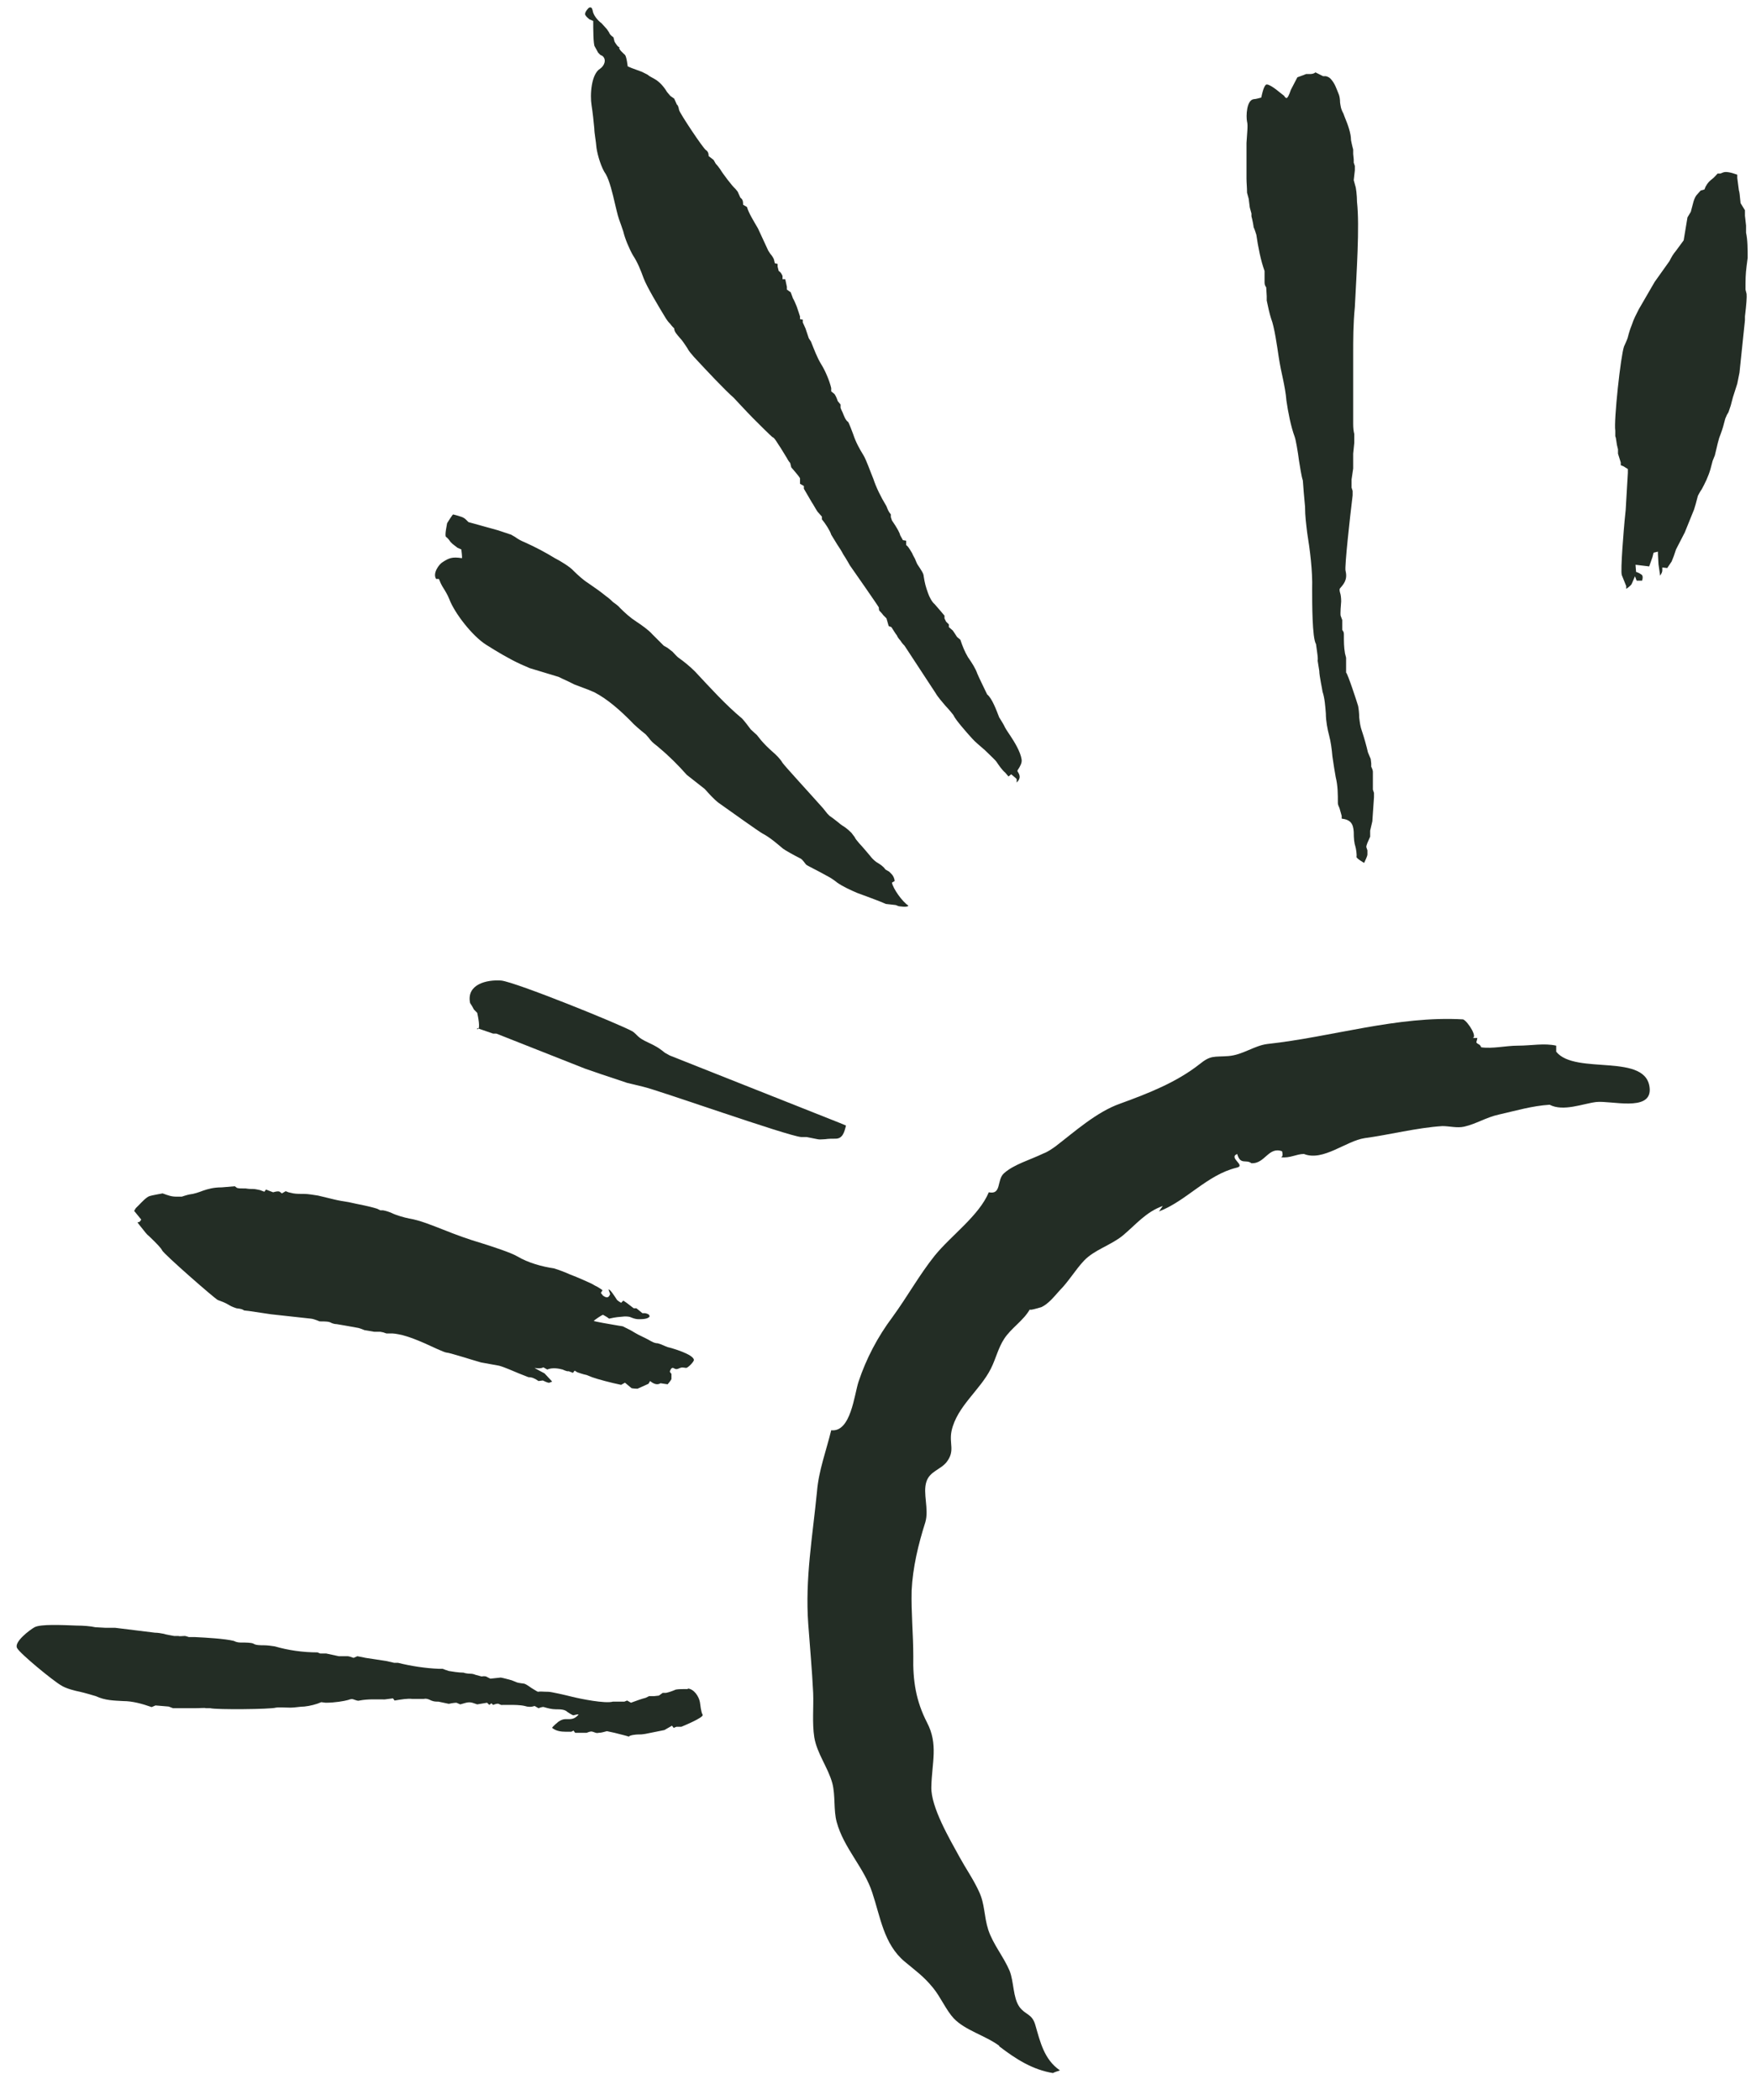
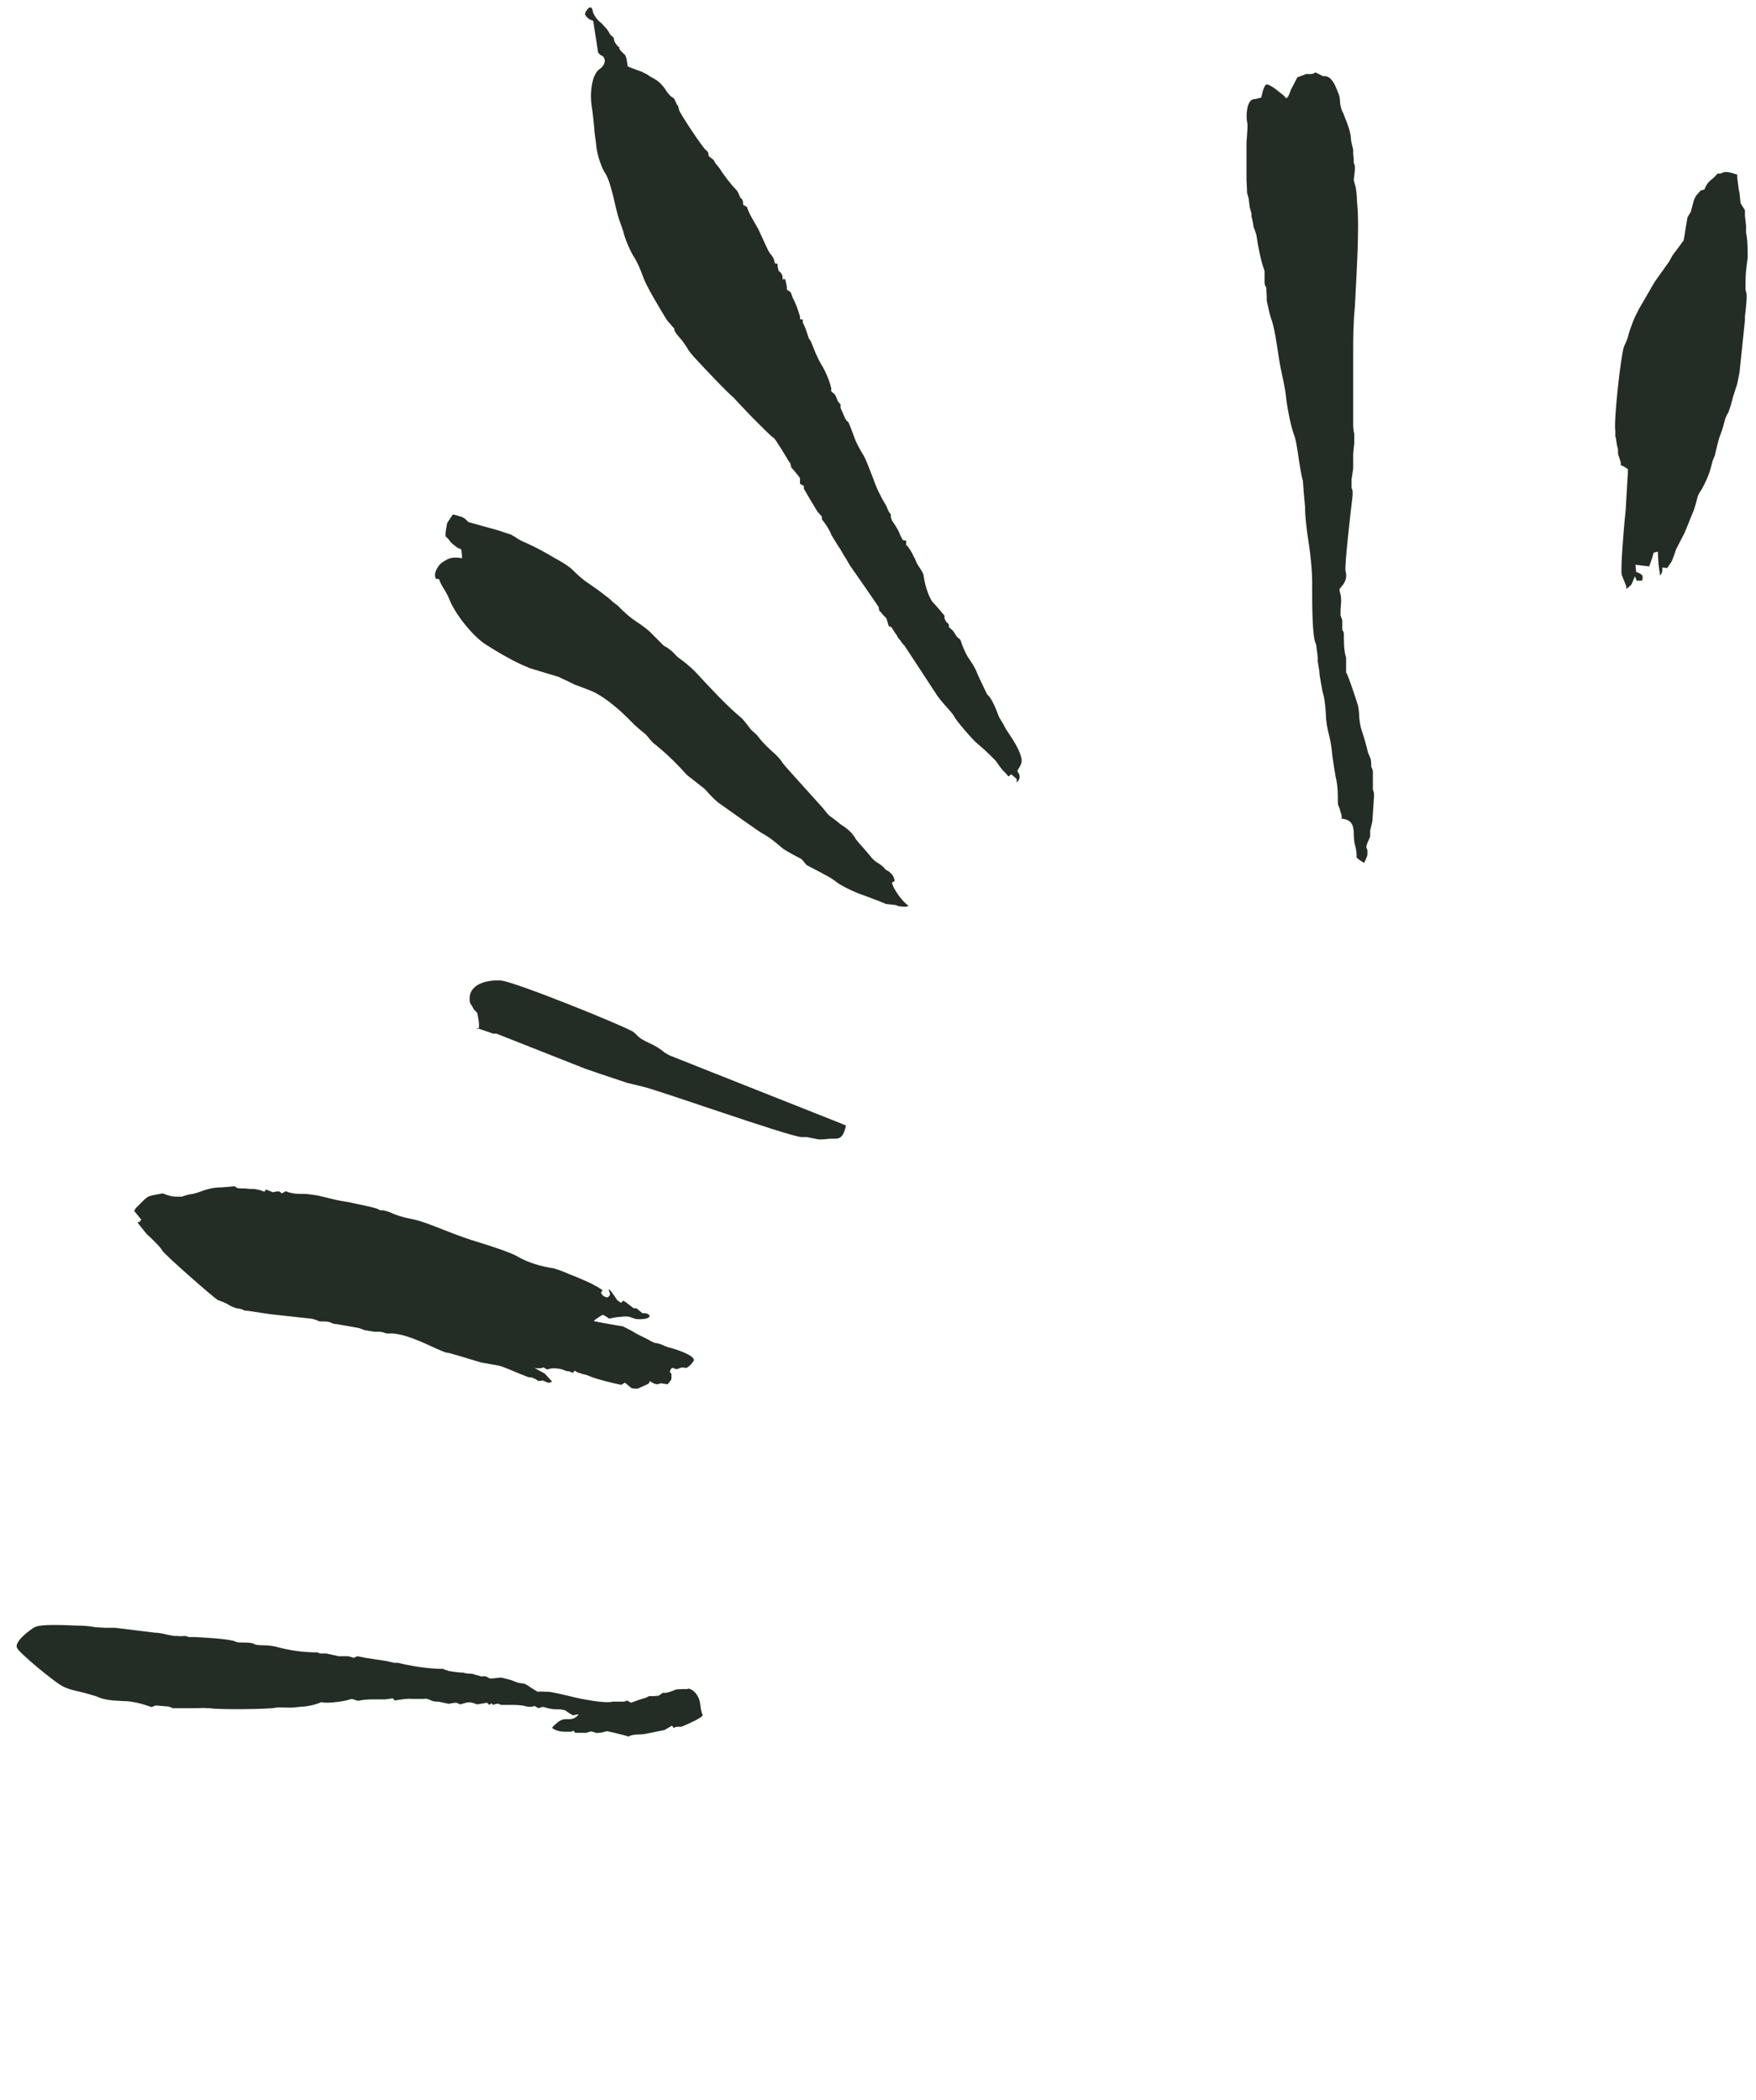
<svg xmlns="http://www.w3.org/2000/svg" width="51" height="61" viewBox="0 0 51 61" fill="none">
-   <path d="M29.02 59.436C29.497 59.802 29.989 60.12 30.593 60.215C30.545 60.215 30.736 60.151 30.784 60.136C30.323 59.818 30.212 59.309 30.069 58.817C29.973 58.483 29.782 58.531 29.608 58.292C29.417 58.022 29.449 57.561 29.322 57.243C29.147 56.83 28.845 56.481 28.702 56.052C28.575 55.654 28.607 55.305 28.432 54.939C28.273 54.59 28.05 54.272 27.876 53.954C27.59 53.43 27.033 52.492 27.049 51.904C27.065 51.189 27.256 50.665 26.922 50.029C26.604 49.409 26.509 48.821 26.525 48.106C26.525 47.471 26.461 46.835 26.477 46.199C26.509 45.532 26.668 44.864 26.875 44.213C26.986 43.831 26.795 43.371 26.906 43.037C27.002 42.735 27.32 42.687 27.494 42.465C27.748 42.131 27.558 41.941 27.637 41.559C27.796 40.844 28.464 40.383 28.781 39.748C28.924 39.462 28.988 39.16 29.163 38.889C29.369 38.572 29.719 38.365 29.91 38.031C29.894 38.079 30.227 37.968 30.243 37.968C30.45 37.873 30.625 37.65 30.768 37.491C31.038 37.221 31.229 36.887 31.483 36.617C31.785 36.299 32.261 36.172 32.611 35.886C32.992 35.568 33.279 35.203 33.771 35.028C33.724 35.092 33.692 35.139 33.66 35.187C34.454 34.885 35.058 34.122 35.916 33.916C36.202 33.852 35.662 33.63 35.932 33.518C36.028 33.852 36.187 33.661 36.346 33.788C36.743 33.804 36.838 33.296 37.235 33.439C37.251 33.502 37.267 33.598 37.204 33.614C37.474 33.645 37.648 33.518 37.871 33.518C38.427 33.741 39.095 33.137 39.635 33.058C40.35 32.962 41.145 32.756 41.891 32.708C42.098 32.708 42.32 32.772 42.527 32.724C42.877 32.644 43.163 32.454 43.528 32.374C44.021 32.263 44.497 32.12 45.006 32.088C45.403 32.295 45.975 32.056 46.357 32.009C46.786 31.961 47.93 32.295 47.914 31.643C47.866 30.547 45.753 31.246 45.197 30.547C45.197 30.499 45.197 30.436 45.197 30.372C44.847 30.293 44.481 30.372 44.084 30.372C43.735 30.372 43.353 30.467 43.02 30.42C42.972 30.308 42.94 30.356 42.877 30.277C42.877 30.277 42.908 30.165 42.908 30.149C42.861 30.149 42.797 30.149 42.734 30.149C42.956 30.181 42.638 29.673 42.495 29.609C40.588 29.498 38.697 30.118 36.806 30.324C36.425 30.372 36.091 30.642 35.678 30.674C35.249 30.706 35.169 30.642 34.836 30.912C34.168 31.437 33.358 31.755 32.532 32.056C31.848 32.295 31.197 32.883 30.657 33.296C30.545 33.375 30.434 33.455 30.307 33.502C29.91 33.693 29.449 33.82 29.163 34.075C28.94 34.265 29.099 34.71 28.718 34.631C28.432 35.314 27.621 35.886 27.145 36.474C26.7 37.03 26.35 37.666 25.921 38.254C25.492 38.826 25.158 39.462 24.936 40.129C24.809 40.51 24.713 41.607 24.141 41.543C23.998 42.131 23.776 42.719 23.728 43.323C23.601 44.626 23.379 45.85 23.474 47.169C23.522 47.836 23.585 48.503 23.617 49.171C23.633 49.584 23.585 50.045 23.649 50.458C23.728 50.935 24.046 51.332 24.173 51.793C24.268 52.158 24.205 52.572 24.3 52.921C24.507 53.684 25.095 54.24 25.333 54.971C25.572 55.686 25.667 56.465 26.271 56.973C26.573 57.227 26.827 57.402 27.097 57.736C27.32 58.006 27.478 58.388 27.701 58.626C28.035 58.975 28.607 59.118 29.02 59.42V59.436Z" fill="#232D25" />
-   <path d="M29.369 22.49C29.475 22.575 29.528 22.623 29.528 22.633V22.729C29.624 22.633 29.64 22.554 29.576 22.442C29.544 22.395 29.544 22.395 29.56 22.363C29.624 22.268 29.687 22.157 29.671 22.061C29.64 21.839 29.465 21.553 29.338 21.362C29.338 21.362 29.316 21.33 29.274 21.267C29.274 21.267 29.179 21.124 29.163 21.076C29.131 21.012 29.02 20.837 29.02 20.837C28.94 20.631 28.813 20.281 28.67 20.17C28.67 20.17 28.4 19.614 28.384 19.566C28.337 19.423 28.225 19.248 28.114 19.09C28.019 18.931 27.955 18.772 27.892 18.581L27.796 18.502C27.796 18.502 27.685 18.327 27.669 18.311L27.558 18.215V18.136L27.478 18.057L27.431 17.961V17.882C27.431 17.882 27.177 17.58 27.145 17.548C27.065 17.485 26.986 17.326 26.954 17.23C26.89 17.055 26.859 16.944 26.827 16.738C26.827 16.658 26.747 16.547 26.652 16.404C26.62 16.356 26.604 16.293 26.573 16.229C26.573 16.229 26.509 16.118 26.493 16.07C26.398 15.911 26.366 15.864 26.318 15.832V15.705L26.223 15.689L26.144 15.546C26.128 15.466 26.048 15.339 26 15.26C25.969 15.212 25.905 15.117 25.905 15.117L25.873 15.021V14.942C25.794 14.847 25.778 14.783 25.746 14.704C25.572 14.418 25.444 14.148 25.365 13.909C25.285 13.718 25.158 13.353 25.079 13.226C24.952 13.019 24.856 12.845 24.777 12.606C24.761 12.558 24.65 12.272 24.634 12.257C24.555 12.209 24.507 12.066 24.475 11.986C24.443 11.923 24.422 11.875 24.412 11.843V11.748L24.332 11.653C24.3 11.557 24.268 11.488 24.237 11.446L24.141 11.367V11.271C24.094 11.065 23.966 10.763 23.855 10.588C23.728 10.381 23.649 10.159 23.553 9.921L23.49 9.825L23.394 9.539L23.315 9.364V9.285L23.235 9.269V9.19L23.188 9.047C23.167 8.983 23.151 8.935 23.14 8.904C23.093 8.792 23.061 8.713 23.029 8.665C23.029 8.665 22.997 8.57 22.965 8.49L22.854 8.411V8.331L22.806 8.109H22.727V8.014C22.695 7.939 22.658 7.892 22.616 7.871L22.584 7.744V7.664L22.505 7.648L22.473 7.521C22.473 7.521 22.425 7.426 22.377 7.378L22.314 7.283L22.012 6.631C21.901 6.44 21.742 6.186 21.694 6.011L21.583 5.948C21.583 5.837 21.567 5.789 21.503 5.741C21.503 5.741 21.477 5.683 21.424 5.566L21.36 5.487C21.265 5.408 20.979 5.026 20.916 4.915C20.868 4.851 20.836 4.804 20.788 4.756C20.788 4.756 20.767 4.719 20.725 4.645L20.582 4.534C20.582 4.449 20.555 4.391 20.502 4.359C20.423 4.311 19.756 3.31 19.724 3.199C19.708 3.119 19.692 3.056 19.66 3.04C19.66 3.04 19.634 2.982 19.581 2.865L19.469 2.786L19.374 2.674C19.279 2.515 19.152 2.372 19.009 2.293L18.866 2.213L18.802 2.166L18.643 2.086L18.341 1.975L18.23 1.927C18.23 1.927 18.198 1.641 18.151 1.594C18.119 1.562 17.944 1.419 17.992 1.371C17.944 1.371 17.88 1.26 17.849 1.212L17.817 1.085C17.743 1.032 17.7 0.985 17.69 0.942L17.626 0.847C17.626 0.847 17.499 0.704 17.467 0.672C17.356 0.593 17.229 0.434 17.213 0.307C17.197 0.227 17.165 0.195 17.102 0.227C17.102 0.227 16.927 0.386 17.022 0.466C17.022 0.481 17.118 0.561 17.118 0.561L17.229 0.609C17.229 0.799 17.229 1.308 17.276 1.355L17.372 1.53L17.435 1.594L17.499 1.626C17.626 1.737 17.547 1.912 17.435 1.991C17.165 2.15 17.134 2.77 17.181 3.056C17.213 3.262 17.245 3.548 17.261 3.739C17.261 3.866 17.308 4.089 17.324 4.295C17.356 4.518 17.467 4.883 17.594 5.058C17.706 5.249 17.801 5.662 17.849 5.868C17.896 6.059 17.928 6.218 17.976 6.361C18.023 6.488 18.071 6.631 18.103 6.726C18.151 6.933 18.278 7.235 18.389 7.426C18.516 7.616 18.611 7.855 18.691 8.077C18.786 8.331 19.12 8.888 19.342 9.253C19.374 9.301 19.406 9.348 19.469 9.412C19.501 9.46 19.581 9.539 19.581 9.539C19.581 9.635 19.66 9.714 19.74 9.809C19.819 9.889 19.898 10.016 19.962 10.111C20.01 10.207 20.073 10.27 20.153 10.366C20.55 10.794 21.043 11.319 21.313 11.557C21.313 11.557 21.726 12.002 21.869 12.145C21.948 12.225 22.425 12.701 22.441 12.701C22.489 12.701 22.6 12.908 22.679 13.019L22.854 13.305C22.854 13.305 22.902 13.401 22.95 13.448L22.981 13.575C22.981 13.575 23.22 13.846 23.235 13.893V14.052L23.347 14.116V14.195L23.569 14.576C23.633 14.672 23.68 14.767 23.744 14.863L23.871 15.006V15.085C23.966 15.196 24.11 15.419 24.141 15.53C24.141 15.53 24.268 15.737 24.316 15.816C24.38 15.911 24.443 16.007 24.491 16.102C24.586 16.245 24.682 16.42 24.682 16.42C24.729 16.483 25.524 17.628 25.524 17.643C25.524 17.707 25.534 17.744 25.556 17.755C25.556 17.755 25.619 17.818 25.651 17.866L25.746 17.961L25.81 18.184L25.889 18.215C25.953 18.311 26.016 18.422 26.048 18.454C26.064 18.502 26.112 18.565 26.144 18.597C26.175 18.645 26.207 18.692 26.271 18.756L27.177 20.138C27.24 20.25 27.383 20.409 27.462 20.504C27.526 20.567 27.701 20.774 27.701 20.79C27.748 20.901 28.066 21.267 28.225 21.441C28.321 21.553 28.448 21.648 28.607 21.791C28.654 21.839 28.909 22.077 28.94 22.125C29.004 22.22 29.099 22.363 29.195 22.442C29.195 22.442 29.226 22.48 29.29 22.554L29.369 22.49ZM19.978 49.06C19.819 49.06 19.708 49.06 19.628 49.075C19.517 49.123 19.422 49.155 19.342 49.171H19.247L19.136 49.25C19.136 49.25 19.088 49.256 18.993 49.266H18.85L18.754 49.314C18.627 49.346 18.5 49.393 18.325 49.457L18.214 49.393L18.135 49.425C18.05 49.425 17.976 49.425 17.912 49.425H17.801C17.578 49.489 16.863 49.346 16.609 49.282C16.418 49.234 16.005 49.139 15.926 49.139C15.767 49.139 15.687 49.123 15.624 49.139C15.608 49.139 15.465 49.044 15.433 49.028C15.317 48.943 15.242 48.901 15.211 48.901C15.211 48.901 15.068 48.885 15.02 48.869L14.861 48.805C14.861 48.805 14.575 48.726 14.543 48.726L14.241 48.758L14.114 48.694C14.114 48.694 14.066 48.678 13.987 48.694L13.812 48.647C13.759 48.625 13.712 48.615 13.669 48.615C13.669 48.615 13.542 48.615 13.463 48.583C13.32 48.583 13.129 48.551 13.034 48.535L12.938 48.503L12.859 48.472H12.748C12.35 48.456 11.937 48.392 11.556 48.297H11.445L11.238 48.249L10.936 48.202L10.618 48.154L10.38 48.106L10.269 48.154C10.184 48.122 10.126 48.106 10.094 48.106H9.84L9.474 48.027C9.426 48.027 9.299 48.027 9.299 48.027L9.22 47.995C8.791 47.995 8.362 47.931 7.98 47.82C7.885 47.804 7.758 47.788 7.663 47.788C7.567 47.788 7.424 47.788 7.361 47.741C7.297 47.709 7.122 47.709 7.043 47.709C6.947 47.709 6.884 47.709 6.789 47.661C6.534 47.598 5.994 47.566 5.66 47.55C5.613 47.55 5.486 47.55 5.486 47.55C5.422 47.529 5.385 47.518 5.374 47.518C5.295 47.518 5.215 47.534 5.184 47.518C5.184 47.518 5.141 47.518 5.056 47.518C5.056 47.518 4.786 47.471 4.755 47.455C4.659 47.439 4.596 47.423 4.5 47.423L3.34 47.28H3.054L2.768 47.264C2.625 47.232 2.419 47.216 2.228 47.216C1.799 47.2 1.179 47.169 1.004 47.264C0.861 47.343 0.4 47.693 0.496 47.868C0.575 48.027 1.545 48.821 1.767 48.948C1.91 49.044 2.164 49.107 2.323 49.139C2.466 49.171 2.673 49.234 2.784 49.266C3.054 49.393 3.308 49.393 3.579 49.409C3.849 49.409 4.135 49.489 4.405 49.584L4.516 49.536L4.898 49.568L5.025 49.616C5.025 49.616 5.215 49.616 5.295 49.616C5.358 49.616 5.406 49.616 5.47 49.616H5.644C5.835 49.616 5.946 49.6 5.978 49.616C5.978 49.616 6.02 49.616 6.105 49.616C6.296 49.663 7.853 49.648 8.012 49.6C8.092 49.584 8.298 49.6 8.441 49.6C8.552 49.6 8.727 49.568 8.838 49.568C8.997 49.552 9.188 49.505 9.331 49.441C9.331 49.441 9.373 49.446 9.458 49.457C9.728 49.457 9.998 49.409 10.11 49.377C10.189 49.346 10.237 49.346 10.269 49.361C10.364 49.393 10.396 49.409 10.443 49.393C10.682 49.346 10.936 49.361 11.174 49.361L11.413 49.33L11.46 49.393C11.651 49.361 11.842 49.33 11.969 49.346C12.048 49.346 12.303 49.346 12.303 49.346C12.382 49.33 12.43 49.346 12.525 49.393C12.605 49.425 12.652 49.425 12.732 49.425L13.034 49.489C13.034 49.489 13.177 49.457 13.256 49.457L13.367 49.505C13.637 49.425 13.637 49.425 13.86 49.505L14.146 49.457L14.21 49.52L14.273 49.473L14.321 49.52C14.321 49.52 14.432 49.473 14.48 49.489C14.543 49.52 14.58 49.531 14.591 49.52H14.893C14.893 49.52 15.115 49.52 15.242 49.552C15.338 49.584 15.433 49.584 15.528 49.552L15.64 49.616C15.725 49.584 15.777 49.573 15.799 49.584C15.91 49.616 16.021 49.648 16.148 49.648C16.275 49.648 16.402 49.648 16.482 49.727C16.577 49.791 16.636 49.822 16.657 49.822C16.657 49.822 16.816 49.775 16.8 49.806C16.673 49.95 16.577 49.934 16.418 49.934C16.355 49.934 16.286 49.96 16.212 50.013C16.212 50.013 16.021 50.172 16.037 50.188C16.148 50.283 16.307 50.299 16.418 50.299C16.466 50.299 16.593 50.299 16.593 50.299L16.657 50.267L16.704 50.331C16.704 50.331 16.8 50.331 16.879 50.331H17.038C17.118 50.299 17.165 50.283 17.213 50.299C17.308 50.331 17.324 50.347 17.388 50.331C17.467 50.331 17.562 50.299 17.626 50.283C17.626 50.283 17.7 50.299 17.849 50.331C18.039 50.379 18.23 50.426 18.262 50.442C18.294 50.394 18.484 50.379 18.532 50.379C18.611 50.379 18.643 50.379 18.738 50.363L19.295 50.251L19.517 50.124L19.565 50.188L19.644 50.156H19.787C19.787 50.156 20.455 49.886 20.407 49.806C20.359 49.727 20.343 49.536 20.328 49.441C20.296 49.266 20.153 49.06 19.978 49.044V49.06ZM25.985 25.589C25.974 25.504 25.942 25.435 25.889 25.382L25.826 25.319L25.715 25.255C25.651 25.16 25.572 25.112 25.444 25.033C25.381 24.985 25.317 24.922 25.27 24.858C25.27 24.858 25.031 24.572 24.952 24.492C24.878 24.408 24.835 24.349 24.825 24.318L24.729 24.191C24.729 24.191 24.618 24.079 24.523 24.016C24.443 23.968 24.38 23.92 24.348 23.889L24.205 23.777L24.094 23.698L24.03 23.634L23.903 23.475C23.522 23.046 22.806 22.268 22.727 22.157C22.663 22.045 22.536 21.918 22.441 21.839C22.314 21.727 22.203 21.616 22.107 21.505L21.98 21.346C21.98 21.346 21.853 21.235 21.805 21.187C21.758 21.124 21.615 20.933 21.551 20.869C21.074 20.472 20.629 19.979 20.184 19.503C20.041 19.36 19.867 19.217 19.708 19.105C19.66 19.074 19.596 18.994 19.533 18.931L19.39 18.819L19.279 18.756C19.183 18.66 19.04 18.517 18.945 18.422C18.834 18.295 18.627 18.152 18.484 18.057C18.309 17.945 18.151 17.802 18.008 17.659C17.96 17.596 17.864 17.532 17.801 17.485C17.801 17.485 17.69 17.373 17.594 17.31C17.419 17.167 17.276 17.071 17.07 16.928C16.943 16.849 16.768 16.69 16.657 16.579C16.561 16.468 16.275 16.293 16.116 16.213C15.83 16.038 15.56 15.896 15.242 15.752C15.136 15.71 15.041 15.657 14.956 15.594L14.845 15.53L14.464 15.403L13.606 15.165L13.542 15.101C13.463 15.021 13.399 15.006 13.161 14.942C13.145 14.942 13.002 15.165 12.986 15.196C12.986 15.212 12.906 15.562 12.954 15.594C13.002 15.625 13.05 15.689 13.081 15.737L13.145 15.8L13.288 15.911L13.399 15.959C13.399 15.959 13.431 16.213 13.415 16.213C13.129 16.166 13.034 16.213 12.859 16.325C12.748 16.388 12.557 16.658 12.668 16.817H12.748C12.79 16.923 12.822 16.992 12.843 17.024C12.922 17.151 13.002 17.278 13.05 17.405C13.208 17.818 13.717 18.47 14.114 18.724C14.416 18.915 14.782 19.137 15.131 19.296L15.386 19.407L16.228 19.662C16.228 19.662 16.418 19.757 16.53 19.805L16.689 19.884L17.07 20.027L17.261 20.107C17.658 20.313 18.023 20.647 18.309 20.933C18.405 21.044 18.611 21.219 18.754 21.33C18.754 21.33 18.786 21.367 18.85 21.441C18.85 21.441 18.881 21.489 18.945 21.553C19.009 21.616 19.088 21.664 19.152 21.727C19.422 21.95 19.708 22.236 19.946 22.506L20.471 22.919C20.582 23.046 20.741 23.221 20.868 23.317C21.313 23.634 22.028 24.143 22.139 24.206C22.377 24.334 22.552 24.492 22.743 24.651C22.806 24.699 23.061 24.842 23.251 24.937C23.283 24.953 23.315 24.985 23.41 25.112C23.442 25.144 23.808 25.319 23.998 25.43C24.094 25.478 24.221 25.557 24.316 25.637C24.475 25.748 24.713 25.859 24.904 25.939L25.206 26.05L25.54 26.177L25.73 26.256C25.73 26.256 25.889 26.272 26.016 26.288L26.096 26.32C26.096 26.32 26.366 26.367 26.382 26.304C26.207 26.193 25.937 25.811 25.905 25.637L25.985 25.589ZM36.202 4.216C36.202 4.3 36.202 4.401 36.202 4.518V4.645C36.202 4.804 36.202 5.169 36.202 5.185C36.202 5.312 36.218 5.439 36.218 5.598C36.218 5.598 36.234 5.657 36.266 5.773C36.266 5.773 36.282 5.9 36.298 6.027C36.298 6.027 36.314 6.086 36.346 6.202V6.282C36.377 6.393 36.409 6.568 36.409 6.599C36.441 6.663 36.473 6.774 36.489 6.822C36.536 7.156 36.616 7.569 36.727 7.871V8.204C36.727 8.268 36.743 8.3 36.775 8.347C36.775 8.347 36.78 8.432 36.79 8.602V8.729C36.822 8.888 36.87 9.11 36.917 9.253C37.013 9.491 37.092 10.064 37.14 10.381C37.172 10.588 37.219 10.826 37.267 11.033C37.299 11.192 37.347 11.43 37.362 11.637C37.41 11.97 37.49 12.384 37.601 12.685C37.633 12.765 37.696 13.13 37.728 13.385C37.76 13.559 37.791 13.814 37.839 13.957C37.839 14.005 37.887 14.561 37.903 14.72C37.903 14.99 37.934 15.212 37.966 15.482C38.046 15.975 38.125 16.595 38.109 17.103C38.109 17.516 38.109 18.533 38.221 18.708C38.221 18.708 38.231 18.782 38.252 18.931C38.273 19.079 38.279 19.164 38.268 19.185C38.284 19.28 38.3 19.376 38.316 19.487C38.316 19.63 38.411 20.059 38.411 20.091C38.475 20.281 38.491 20.52 38.507 20.726C38.507 20.933 38.554 21.187 38.602 21.362C38.65 21.537 38.681 21.775 38.697 21.966C38.729 22.188 38.761 22.395 38.793 22.57C38.856 22.824 38.856 23.062 38.856 23.332C38.856 23.38 38.888 23.428 38.904 23.475L38.967 23.698V23.777C39.222 23.809 39.301 23.92 39.317 24.159C39.317 24.365 39.333 24.492 39.365 24.588C39.381 24.635 39.412 24.826 39.397 24.89C39.397 24.937 39.619 25.064 39.619 25.064C39.651 25.001 39.714 24.858 39.714 24.826V24.699L39.682 24.604C39.682 24.54 39.73 24.445 39.794 24.302V24.127L39.857 23.857L39.905 23.158V23.03L39.873 22.935V22.411C39.873 22.411 39.873 22.363 39.825 22.268V22.172L39.81 22.045L39.73 21.855C39.682 21.648 39.619 21.425 39.555 21.235C39.508 21.108 39.492 20.98 39.476 20.837C39.476 20.726 39.46 20.583 39.444 20.504C39.412 20.393 39.142 19.566 39.095 19.535V19.105L39.063 18.978C39.031 18.788 39.031 18.66 39.031 18.422C39.031 18.359 39.015 18.343 38.983 18.295C38.983 18.295 38.983 18.2 38.983 18.009L38.936 17.882C38.936 17.882 38.92 17.834 38.952 17.469C38.952 17.363 38.941 17.278 38.92 17.214C38.92 17.214 38.888 17.119 38.92 17.087C39.031 16.96 39.142 16.833 39.079 16.579C39.047 16.468 39.206 15.037 39.285 14.386V14.259L39.254 14.163V13.925L39.301 13.607C39.301 13.512 39.301 13.411 39.301 13.305V13.178L39.333 12.86V12.606C39.312 12.532 39.301 12.431 39.301 12.304V11.605C39.301 11.16 39.301 10.683 39.301 10.27C39.301 9.873 39.301 9.412 39.349 8.919C39.397 7.95 39.492 6.568 39.412 5.868C39.412 5.678 39.381 5.439 39.365 5.408L39.317 5.233L39.349 4.947V4.82L39.317 4.724V4.629L39.301 4.47V4.343C39.269 4.232 39.238 4.073 39.238 4.073C39.238 3.866 39.142 3.612 39.063 3.421L39.015 3.294C38.936 3.151 38.936 3.072 38.92 2.976C38.92 2.881 38.904 2.801 38.888 2.754C38.809 2.563 38.777 2.436 38.65 2.293C38.602 2.245 38.57 2.229 38.507 2.213H38.427L38.205 2.102C38.173 2.134 38.109 2.15 38.062 2.15H37.934L37.855 2.182L37.68 2.245L37.49 2.611C37.437 2.77 37.394 2.849 37.362 2.849C37.362 2.849 37.315 2.833 37.299 2.786L37.156 2.674C37.156 2.674 36.822 2.388 36.759 2.468C36.695 2.531 36.647 2.754 36.632 2.833C36.632 2.833 36.473 2.881 36.409 2.881C36.202 2.913 36.187 3.374 36.218 3.532C36.25 3.644 36.218 3.866 36.202 4.152V4.216ZM46.929 12.717L46.961 12.924L46.992 13.051V13.178L47.072 13.432V13.512L47.151 13.544L47.278 13.623V13.734L47.215 14.815L47.183 15.133C47.167 15.307 47.056 16.579 47.103 16.706L47.231 17.024V17.103C47.231 17.103 47.358 17.024 47.39 16.96L47.485 16.738L47.533 16.865H47.691C47.691 16.865 47.739 16.738 47.676 16.69L47.596 16.642L47.517 16.611L47.501 16.404L47.898 16.452L47.993 16.181L48.025 16.054L48.152 16.023V16.102L48.168 16.388C48.184 16.499 48.216 16.722 48.216 16.722C48.264 16.642 48.279 16.611 48.279 16.563V16.483L48.422 16.499L48.55 16.309L48.613 16.15L48.677 15.959L48.931 15.466L49.201 14.799L49.249 14.64L49.312 14.402C49.312 14.402 49.376 14.275 49.424 14.211C49.519 14.036 49.614 13.846 49.678 13.623L49.741 13.385L49.805 13.226C49.879 12.908 49.922 12.739 49.932 12.717C49.932 12.717 50.012 12.511 50.043 12.399L50.107 12.161L50.155 12.05L50.202 11.97L50.266 11.78L50.329 11.541L50.456 11.144L50.52 10.826L50.679 9.301V9.19C50.721 8.84 50.737 8.623 50.727 8.538L50.695 8.411C50.695 8.109 50.695 7.982 50.727 7.728L50.758 7.489C50.758 7.251 50.758 6.965 50.711 6.758V6.552L50.679 6.266V6.107L50.552 5.9C50.531 5.667 50.515 5.545 50.504 5.535L50.456 5.169V5.074C50.255 5 50.117 4.979 50.043 5.01L49.964 5.042H49.884C49.884 5.042 49.773 5.169 49.725 5.201C49.662 5.249 49.63 5.28 49.583 5.344L49.535 5.423L49.503 5.503L49.392 5.535C49.328 5.609 49.286 5.657 49.265 5.678C49.222 5.741 49.191 5.821 49.169 5.916L49.106 6.154L49.01 6.313L48.899 6.981C48.899 6.981 48.724 7.219 48.677 7.283C48.597 7.378 48.55 7.457 48.486 7.585L48.057 8.188L47.596 8.983C47.517 9.142 47.453 9.253 47.39 9.444C47.347 9.55 47.31 9.666 47.278 9.793C47.278 9.793 47.278 9.825 47.167 10.064C47.072 10.318 46.865 12.225 46.913 12.511V12.67L46.929 12.717ZM3.992 35.505L4.039 35.568C4.246 35.823 4.246 35.839 4.325 35.902C4.559 36.124 4.686 36.262 4.707 36.315C4.739 36.41 6.248 37.73 6.328 37.761C6.455 37.809 6.518 37.825 6.677 37.92C6.725 37.952 6.82 37.984 6.868 38C7.011 38.016 7.043 38.031 7.09 38.063C7.09 38.063 7.138 38.069 7.233 38.079L7.869 38.174L9.029 38.301C9.029 38.301 9.077 38.301 9.204 38.349L9.283 38.381C9.458 38.381 9.554 38.381 9.633 38.429C9.686 38.45 9.734 38.46 9.776 38.46C9.776 38.46 10.253 38.54 10.412 38.572L10.507 38.603L10.586 38.635L10.873 38.683H11.047L11.127 38.699L11.222 38.731H11.397C11.476 38.731 11.683 38.778 11.683 38.778C11.921 38.842 12.112 38.921 12.334 39.017C12.477 39.08 12.906 39.287 12.97 39.287C13.05 39.287 13.685 39.493 13.971 39.573L14.496 39.668C14.67 39.716 14.909 39.827 15.068 39.891C15.195 39.938 15.338 40.002 15.354 40.002C15.449 40.002 15.528 40.034 15.64 40.113C15.64 40.113 15.682 40.108 15.767 40.097C15.873 40.15 15.936 40.171 15.957 40.161L16.037 40.129L15.815 39.891C15.815 39.891 15.513 39.732 15.528 39.732C15.634 39.753 15.719 39.748 15.783 39.716L15.894 39.779C16.037 39.716 16.228 39.748 16.339 39.779C16.434 39.822 16.492 39.838 16.514 39.827L16.641 39.875L16.689 39.811L16.768 39.859C16.768 39.859 16.943 39.922 17.038 39.938C17.038 39.938 17.091 39.959 17.197 40.002C17.372 40.065 17.737 40.161 18.039 40.224L18.151 40.161L18.341 40.32C18.341 40.32 18.405 40.336 18.516 40.336L18.834 40.193L18.881 40.113C18.977 40.193 19.088 40.24 19.183 40.177C19.183 40.177 19.252 40.187 19.39 40.208C19.39 40.208 19.501 40.081 19.501 40.05C19.501 40.05 19.501 40.002 19.501 39.907L19.453 39.843C19.453 39.843 19.485 39.716 19.549 39.732C19.644 39.779 19.644 39.779 19.755 39.732C19.803 39.716 19.803 39.716 19.93 39.732C19.978 39.732 20.169 39.541 20.153 39.493C20.121 39.334 19.533 39.16 19.39 39.128L19.311 39.096L19.199 39.048L19.104 39.017C19.009 39.017 18.929 38.969 18.818 38.905L18.595 38.794C18.595 38.794 18.548 38.778 18.309 38.635L18.087 38.524C18.087 38.524 17.88 38.492 17.801 38.476C17.801 38.476 17.229 38.381 17.245 38.365C17.276 38.333 17.483 38.19 17.515 38.19L17.626 38.254L17.69 38.301C17.896 38.254 17.96 38.254 18.135 38.238C18.214 38.238 18.278 38.238 18.341 38.27C18.415 38.301 18.484 38.317 18.548 38.317C18.643 38.317 18.818 38.317 18.866 38.238C18.866 38.174 18.802 38.158 18.738 38.143H18.659L18.484 38H18.405L18.198 37.841L18.103 37.777L18.039 37.841C18.039 37.841 17.928 37.777 17.912 37.745C17.912 37.745 17.706 37.412 17.674 37.459L17.721 37.586C17.674 37.714 17.61 37.698 17.515 37.634C17.515 37.634 17.494 37.608 17.451 37.555L17.499 37.475C17.499 37.475 17.372 37.38 17.292 37.348L17.181 37.285C17.181 37.285 16.768 37.094 16.546 37.014C16.45 36.967 16.196 36.871 16.085 36.84C15.751 36.792 15.338 36.681 15.02 36.49C14.829 36.379 14.289 36.204 13.987 36.109C13.606 35.997 13.256 35.87 12.859 35.711C12.573 35.6 12.191 35.441 11.889 35.394C11.731 35.362 11.508 35.298 11.381 35.235C11.27 35.187 11.206 35.171 11.127 35.155H11.047L10.952 35.108C10.698 35.028 10.396 34.98 10.126 34.917C10.014 34.901 9.824 34.869 9.697 34.837L9.236 34.726C9.124 34.71 8.95 34.678 8.838 34.678C8.743 34.678 8.6 34.678 8.521 34.663L8.378 34.631L8.298 34.599L8.187 34.663L8.123 34.615C8.123 34.615 8.092 34.583 7.933 34.631L7.806 34.583L7.726 34.551L7.678 34.615L7.551 34.567C7.456 34.551 7.424 34.535 7.345 34.535C7.281 34.535 7.233 34.535 7.138 34.52C6.979 34.52 6.947 34.52 6.884 34.504L6.82 34.456L6.439 34.488C6.201 34.488 6.042 34.535 5.899 34.583C5.772 34.631 5.644 34.678 5.501 34.694C5.422 34.71 5.327 34.742 5.279 34.758C5.279 34.758 5.231 34.758 5.136 34.758C4.977 34.758 4.898 34.726 4.723 34.663C4.723 34.663 4.373 34.726 4.341 34.742C4.246 34.774 4.103 34.933 4.055 34.98L3.944 35.092L3.896 35.171L4.103 35.425L4.055 35.489L3.992 35.505ZM13.86 29.895C13.971 29.911 13.876 29.498 13.86 29.419L13.765 29.323C13.733 29.26 13.696 29.196 13.653 29.133C13.542 28.592 14.13 28.449 14.559 28.481C14.988 28.529 18.008 29.752 18.373 29.959C18.421 29.991 18.484 30.054 18.532 30.102C18.585 30.155 18.68 30.213 18.818 30.277C19.088 30.404 19.152 30.451 19.311 30.579L19.453 30.658L24.38 32.613L24.57 32.692C24.523 32.883 24.475 33.074 24.268 33.074C24.173 33.074 24.062 33.074 23.966 33.089C23.887 33.089 23.808 33.105 23.744 33.089L23.426 33.026H23.267C22.87 32.994 19.104 31.659 18.675 31.564L18.214 31.453L17.451 31.198L16.99 31.039L14.416 30.022H14.321L13.86 29.863V29.895Z" fill="#232D25" />
+   <path d="M29.369 22.49C29.475 22.575 29.528 22.623 29.528 22.633V22.729C29.624 22.633 29.64 22.554 29.576 22.442C29.544 22.395 29.544 22.395 29.56 22.363C29.624 22.268 29.687 22.157 29.671 22.061C29.64 21.839 29.465 21.553 29.338 21.362C29.338 21.362 29.316 21.33 29.274 21.267C29.274 21.267 29.179 21.124 29.163 21.076C29.131 21.012 29.02 20.837 29.02 20.837C28.94 20.631 28.813 20.281 28.67 20.17C28.67 20.17 28.4 19.614 28.384 19.566C28.337 19.423 28.225 19.248 28.114 19.09C28.019 18.931 27.955 18.772 27.892 18.581L27.796 18.502C27.796 18.502 27.685 18.327 27.669 18.311L27.558 18.215V18.136L27.478 18.057L27.431 17.961V17.882C27.431 17.882 27.177 17.58 27.145 17.548C27.065 17.485 26.986 17.326 26.954 17.23C26.89 17.055 26.859 16.944 26.827 16.738C26.827 16.658 26.747 16.547 26.652 16.404C26.62 16.356 26.604 16.293 26.573 16.229C26.573 16.229 26.509 16.118 26.493 16.07C26.398 15.911 26.366 15.864 26.318 15.832V15.705L26.223 15.689L26.144 15.546C26.128 15.466 26.048 15.339 26 15.26C25.969 15.212 25.905 15.117 25.905 15.117L25.873 15.021V14.942C25.794 14.847 25.778 14.783 25.746 14.704C25.572 14.418 25.444 14.148 25.365 13.909C25.285 13.718 25.158 13.353 25.079 13.226C24.952 13.019 24.856 12.845 24.777 12.606C24.761 12.558 24.65 12.272 24.634 12.257C24.555 12.209 24.507 12.066 24.475 11.986C24.443 11.923 24.422 11.875 24.412 11.843V11.748L24.332 11.653C24.3 11.557 24.268 11.488 24.237 11.446L24.141 11.367V11.271C24.094 11.065 23.966 10.763 23.855 10.588C23.728 10.381 23.649 10.159 23.553 9.921L23.49 9.825L23.394 9.539L23.315 9.364V9.285L23.235 9.269V9.19L23.188 9.047C23.167 8.983 23.151 8.935 23.14 8.904C23.093 8.792 23.061 8.713 23.029 8.665C23.029 8.665 22.997 8.57 22.965 8.49L22.854 8.411V8.331L22.806 8.109H22.727V8.014C22.695 7.939 22.658 7.892 22.616 7.871L22.584 7.744V7.664L22.505 7.648L22.473 7.521C22.473 7.521 22.425 7.426 22.377 7.378L22.314 7.283L22.012 6.631C21.901 6.44 21.742 6.186 21.694 6.011L21.583 5.948C21.583 5.837 21.567 5.789 21.503 5.741C21.503 5.741 21.477 5.683 21.424 5.566L21.36 5.487C21.265 5.408 20.979 5.026 20.916 4.915C20.868 4.851 20.836 4.804 20.788 4.756C20.788 4.756 20.767 4.719 20.725 4.645L20.582 4.534C20.582 4.449 20.555 4.391 20.502 4.359C20.423 4.311 19.756 3.31 19.724 3.199C19.708 3.119 19.692 3.056 19.66 3.04C19.66 3.04 19.634 2.982 19.581 2.865L19.469 2.786L19.374 2.674C19.279 2.515 19.152 2.372 19.009 2.293L18.866 2.213L18.802 2.166L18.643 2.086L18.341 1.975L18.23 1.927C18.23 1.927 18.198 1.641 18.151 1.594C18.119 1.562 17.944 1.419 17.992 1.371C17.944 1.371 17.88 1.26 17.849 1.212L17.817 1.085C17.743 1.032 17.7 0.985 17.69 0.942L17.626 0.847C17.626 0.847 17.499 0.704 17.467 0.672C17.356 0.593 17.229 0.434 17.213 0.307C17.197 0.227 17.165 0.195 17.102 0.227C17.102 0.227 16.927 0.386 17.022 0.466C17.022 0.481 17.118 0.561 17.118 0.561L17.229 0.609L17.372 1.53L17.435 1.594L17.499 1.626C17.626 1.737 17.547 1.912 17.435 1.991C17.165 2.15 17.134 2.77 17.181 3.056C17.213 3.262 17.245 3.548 17.261 3.739C17.261 3.866 17.308 4.089 17.324 4.295C17.356 4.518 17.467 4.883 17.594 5.058C17.706 5.249 17.801 5.662 17.849 5.868C17.896 6.059 17.928 6.218 17.976 6.361C18.023 6.488 18.071 6.631 18.103 6.726C18.151 6.933 18.278 7.235 18.389 7.426C18.516 7.616 18.611 7.855 18.691 8.077C18.786 8.331 19.12 8.888 19.342 9.253C19.374 9.301 19.406 9.348 19.469 9.412C19.501 9.46 19.581 9.539 19.581 9.539C19.581 9.635 19.66 9.714 19.74 9.809C19.819 9.889 19.898 10.016 19.962 10.111C20.01 10.207 20.073 10.27 20.153 10.366C20.55 10.794 21.043 11.319 21.313 11.557C21.313 11.557 21.726 12.002 21.869 12.145C21.948 12.225 22.425 12.701 22.441 12.701C22.489 12.701 22.6 12.908 22.679 13.019L22.854 13.305C22.854 13.305 22.902 13.401 22.95 13.448L22.981 13.575C22.981 13.575 23.22 13.846 23.235 13.893V14.052L23.347 14.116V14.195L23.569 14.576C23.633 14.672 23.68 14.767 23.744 14.863L23.871 15.006V15.085C23.966 15.196 24.11 15.419 24.141 15.53C24.141 15.53 24.268 15.737 24.316 15.816C24.38 15.911 24.443 16.007 24.491 16.102C24.586 16.245 24.682 16.42 24.682 16.42C24.729 16.483 25.524 17.628 25.524 17.643C25.524 17.707 25.534 17.744 25.556 17.755C25.556 17.755 25.619 17.818 25.651 17.866L25.746 17.961L25.81 18.184L25.889 18.215C25.953 18.311 26.016 18.422 26.048 18.454C26.064 18.502 26.112 18.565 26.144 18.597C26.175 18.645 26.207 18.692 26.271 18.756L27.177 20.138C27.24 20.25 27.383 20.409 27.462 20.504C27.526 20.567 27.701 20.774 27.701 20.79C27.748 20.901 28.066 21.267 28.225 21.441C28.321 21.553 28.448 21.648 28.607 21.791C28.654 21.839 28.909 22.077 28.94 22.125C29.004 22.22 29.099 22.363 29.195 22.442C29.195 22.442 29.226 22.48 29.29 22.554L29.369 22.49ZM19.978 49.06C19.819 49.06 19.708 49.06 19.628 49.075C19.517 49.123 19.422 49.155 19.342 49.171H19.247L19.136 49.25C19.136 49.25 19.088 49.256 18.993 49.266H18.85L18.754 49.314C18.627 49.346 18.5 49.393 18.325 49.457L18.214 49.393L18.135 49.425C18.05 49.425 17.976 49.425 17.912 49.425H17.801C17.578 49.489 16.863 49.346 16.609 49.282C16.418 49.234 16.005 49.139 15.926 49.139C15.767 49.139 15.687 49.123 15.624 49.139C15.608 49.139 15.465 49.044 15.433 49.028C15.317 48.943 15.242 48.901 15.211 48.901C15.211 48.901 15.068 48.885 15.02 48.869L14.861 48.805C14.861 48.805 14.575 48.726 14.543 48.726L14.241 48.758L14.114 48.694C14.114 48.694 14.066 48.678 13.987 48.694L13.812 48.647C13.759 48.625 13.712 48.615 13.669 48.615C13.669 48.615 13.542 48.615 13.463 48.583C13.32 48.583 13.129 48.551 13.034 48.535L12.938 48.503L12.859 48.472H12.748C12.35 48.456 11.937 48.392 11.556 48.297H11.445L11.238 48.249L10.936 48.202L10.618 48.154L10.38 48.106L10.269 48.154C10.184 48.122 10.126 48.106 10.094 48.106H9.84L9.474 48.027C9.426 48.027 9.299 48.027 9.299 48.027L9.22 47.995C8.791 47.995 8.362 47.931 7.98 47.82C7.885 47.804 7.758 47.788 7.663 47.788C7.567 47.788 7.424 47.788 7.361 47.741C7.297 47.709 7.122 47.709 7.043 47.709C6.947 47.709 6.884 47.709 6.789 47.661C6.534 47.598 5.994 47.566 5.66 47.55C5.613 47.55 5.486 47.55 5.486 47.55C5.422 47.529 5.385 47.518 5.374 47.518C5.295 47.518 5.215 47.534 5.184 47.518C5.184 47.518 5.141 47.518 5.056 47.518C5.056 47.518 4.786 47.471 4.755 47.455C4.659 47.439 4.596 47.423 4.5 47.423L3.34 47.28H3.054L2.768 47.264C2.625 47.232 2.419 47.216 2.228 47.216C1.799 47.2 1.179 47.169 1.004 47.264C0.861 47.343 0.4 47.693 0.496 47.868C0.575 48.027 1.545 48.821 1.767 48.948C1.91 49.044 2.164 49.107 2.323 49.139C2.466 49.171 2.673 49.234 2.784 49.266C3.054 49.393 3.308 49.393 3.579 49.409C3.849 49.409 4.135 49.489 4.405 49.584L4.516 49.536L4.898 49.568L5.025 49.616C5.025 49.616 5.215 49.616 5.295 49.616C5.358 49.616 5.406 49.616 5.47 49.616H5.644C5.835 49.616 5.946 49.6 5.978 49.616C5.978 49.616 6.02 49.616 6.105 49.616C6.296 49.663 7.853 49.648 8.012 49.6C8.092 49.584 8.298 49.6 8.441 49.6C8.552 49.6 8.727 49.568 8.838 49.568C8.997 49.552 9.188 49.505 9.331 49.441C9.331 49.441 9.373 49.446 9.458 49.457C9.728 49.457 9.998 49.409 10.11 49.377C10.189 49.346 10.237 49.346 10.269 49.361C10.364 49.393 10.396 49.409 10.443 49.393C10.682 49.346 10.936 49.361 11.174 49.361L11.413 49.33L11.46 49.393C11.651 49.361 11.842 49.33 11.969 49.346C12.048 49.346 12.303 49.346 12.303 49.346C12.382 49.33 12.43 49.346 12.525 49.393C12.605 49.425 12.652 49.425 12.732 49.425L13.034 49.489C13.034 49.489 13.177 49.457 13.256 49.457L13.367 49.505C13.637 49.425 13.637 49.425 13.86 49.505L14.146 49.457L14.21 49.52L14.273 49.473L14.321 49.52C14.321 49.52 14.432 49.473 14.48 49.489C14.543 49.52 14.58 49.531 14.591 49.52H14.893C14.893 49.52 15.115 49.52 15.242 49.552C15.338 49.584 15.433 49.584 15.528 49.552L15.64 49.616C15.725 49.584 15.777 49.573 15.799 49.584C15.91 49.616 16.021 49.648 16.148 49.648C16.275 49.648 16.402 49.648 16.482 49.727C16.577 49.791 16.636 49.822 16.657 49.822C16.657 49.822 16.816 49.775 16.8 49.806C16.673 49.95 16.577 49.934 16.418 49.934C16.355 49.934 16.286 49.96 16.212 50.013C16.212 50.013 16.021 50.172 16.037 50.188C16.148 50.283 16.307 50.299 16.418 50.299C16.466 50.299 16.593 50.299 16.593 50.299L16.657 50.267L16.704 50.331C16.704 50.331 16.8 50.331 16.879 50.331H17.038C17.118 50.299 17.165 50.283 17.213 50.299C17.308 50.331 17.324 50.347 17.388 50.331C17.467 50.331 17.562 50.299 17.626 50.283C17.626 50.283 17.7 50.299 17.849 50.331C18.039 50.379 18.23 50.426 18.262 50.442C18.294 50.394 18.484 50.379 18.532 50.379C18.611 50.379 18.643 50.379 18.738 50.363L19.295 50.251L19.517 50.124L19.565 50.188L19.644 50.156H19.787C19.787 50.156 20.455 49.886 20.407 49.806C20.359 49.727 20.343 49.536 20.328 49.441C20.296 49.266 20.153 49.06 19.978 49.044V49.06ZM25.985 25.589C25.974 25.504 25.942 25.435 25.889 25.382L25.826 25.319L25.715 25.255C25.651 25.16 25.572 25.112 25.444 25.033C25.381 24.985 25.317 24.922 25.27 24.858C25.27 24.858 25.031 24.572 24.952 24.492C24.878 24.408 24.835 24.349 24.825 24.318L24.729 24.191C24.729 24.191 24.618 24.079 24.523 24.016C24.443 23.968 24.38 23.92 24.348 23.889L24.205 23.777L24.094 23.698L24.03 23.634L23.903 23.475C23.522 23.046 22.806 22.268 22.727 22.157C22.663 22.045 22.536 21.918 22.441 21.839C22.314 21.727 22.203 21.616 22.107 21.505L21.98 21.346C21.98 21.346 21.853 21.235 21.805 21.187C21.758 21.124 21.615 20.933 21.551 20.869C21.074 20.472 20.629 19.979 20.184 19.503C20.041 19.36 19.867 19.217 19.708 19.105C19.66 19.074 19.596 18.994 19.533 18.931L19.39 18.819L19.279 18.756C19.183 18.66 19.04 18.517 18.945 18.422C18.834 18.295 18.627 18.152 18.484 18.057C18.309 17.945 18.151 17.802 18.008 17.659C17.96 17.596 17.864 17.532 17.801 17.485C17.801 17.485 17.69 17.373 17.594 17.31C17.419 17.167 17.276 17.071 17.07 16.928C16.943 16.849 16.768 16.69 16.657 16.579C16.561 16.468 16.275 16.293 16.116 16.213C15.83 16.038 15.56 15.896 15.242 15.752C15.136 15.71 15.041 15.657 14.956 15.594L14.845 15.53L14.464 15.403L13.606 15.165L13.542 15.101C13.463 15.021 13.399 15.006 13.161 14.942C13.145 14.942 13.002 15.165 12.986 15.196C12.986 15.212 12.906 15.562 12.954 15.594C13.002 15.625 13.05 15.689 13.081 15.737L13.145 15.8L13.288 15.911L13.399 15.959C13.399 15.959 13.431 16.213 13.415 16.213C13.129 16.166 13.034 16.213 12.859 16.325C12.748 16.388 12.557 16.658 12.668 16.817H12.748C12.79 16.923 12.822 16.992 12.843 17.024C12.922 17.151 13.002 17.278 13.05 17.405C13.208 17.818 13.717 18.47 14.114 18.724C14.416 18.915 14.782 19.137 15.131 19.296L15.386 19.407L16.228 19.662C16.228 19.662 16.418 19.757 16.53 19.805L16.689 19.884L17.07 20.027L17.261 20.107C17.658 20.313 18.023 20.647 18.309 20.933C18.405 21.044 18.611 21.219 18.754 21.33C18.754 21.33 18.786 21.367 18.85 21.441C18.85 21.441 18.881 21.489 18.945 21.553C19.009 21.616 19.088 21.664 19.152 21.727C19.422 21.95 19.708 22.236 19.946 22.506L20.471 22.919C20.582 23.046 20.741 23.221 20.868 23.317C21.313 23.634 22.028 24.143 22.139 24.206C22.377 24.334 22.552 24.492 22.743 24.651C22.806 24.699 23.061 24.842 23.251 24.937C23.283 24.953 23.315 24.985 23.41 25.112C23.442 25.144 23.808 25.319 23.998 25.43C24.094 25.478 24.221 25.557 24.316 25.637C24.475 25.748 24.713 25.859 24.904 25.939L25.206 26.05L25.54 26.177L25.73 26.256C25.73 26.256 25.889 26.272 26.016 26.288L26.096 26.32C26.096 26.32 26.366 26.367 26.382 26.304C26.207 26.193 25.937 25.811 25.905 25.637L25.985 25.589ZM36.202 4.216C36.202 4.3 36.202 4.401 36.202 4.518V4.645C36.202 4.804 36.202 5.169 36.202 5.185C36.202 5.312 36.218 5.439 36.218 5.598C36.218 5.598 36.234 5.657 36.266 5.773C36.266 5.773 36.282 5.9 36.298 6.027C36.298 6.027 36.314 6.086 36.346 6.202V6.282C36.377 6.393 36.409 6.568 36.409 6.599C36.441 6.663 36.473 6.774 36.489 6.822C36.536 7.156 36.616 7.569 36.727 7.871V8.204C36.727 8.268 36.743 8.3 36.775 8.347C36.775 8.347 36.78 8.432 36.79 8.602V8.729C36.822 8.888 36.87 9.11 36.917 9.253C37.013 9.491 37.092 10.064 37.14 10.381C37.172 10.588 37.219 10.826 37.267 11.033C37.299 11.192 37.347 11.43 37.362 11.637C37.41 11.97 37.49 12.384 37.601 12.685C37.633 12.765 37.696 13.13 37.728 13.385C37.76 13.559 37.791 13.814 37.839 13.957C37.839 14.005 37.887 14.561 37.903 14.72C37.903 14.99 37.934 15.212 37.966 15.482C38.046 15.975 38.125 16.595 38.109 17.103C38.109 17.516 38.109 18.533 38.221 18.708C38.221 18.708 38.231 18.782 38.252 18.931C38.273 19.079 38.279 19.164 38.268 19.185C38.284 19.28 38.3 19.376 38.316 19.487C38.316 19.63 38.411 20.059 38.411 20.091C38.475 20.281 38.491 20.52 38.507 20.726C38.507 20.933 38.554 21.187 38.602 21.362C38.65 21.537 38.681 21.775 38.697 21.966C38.729 22.188 38.761 22.395 38.793 22.57C38.856 22.824 38.856 23.062 38.856 23.332C38.856 23.38 38.888 23.428 38.904 23.475L38.967 23.698V23.777C39.222 23.809 39.301 23.92 39.317 24.159C39.317 24.365 39.333 24.492 39.365 24.588C39.381 24.635 39.412 24.826 39.397 24.89C39.397 24.937 39.619 25.064 39.619 25.064C39.651 25.001 39.714 24.858 39.714 24.826V24.699L39.682 24.604C39.682 24.54 39.73 24.445 39.794 24.302V24.127L39.857 23.857L39.905 23.158V23.03L39.873 22.935V22.411C39.873 22.411 39.873 22.363 39.825 22.268V22.172L39.81 22.045L39.73 21.855C39.682 21.648 39.619 21.425 39.555 21.235C39.508 21.108 39.492 20.98 39.476 20.837C39.476 20.726 39.46 20.583 39.444 20.504C39.412 20.393 39.142 19.566 39.095 19.535V19.105L39.063 18.978C39.031 18.788 39.031 18.66 39.031 18.422C39.031 18.359 39.015 18.343 38.983 18.295C38.983 18.295 38.983 18.2 38.983 18.009L38.936 17.882C38.936 17.882 38.92 17.834 38.952 17.469C38.952 17.363 38.941 17.278 38.92 17.214C38.92 17.214 38.888 17.119 38.92 17.087C39.031 16.96 39.142 16.833 39.079 16.579C39.047 16.468 39.206 15.037 39.285 14.386V14.259L39.254 14.163V13.925L39.301 13.607C39.301 13.512 39.301 13.411 39.301 13.305V13.178L39.333 12.86V12.606C39.312 12.532 39.301 12.431 39.301 12.304V11.605C39.301 11.16 39.301 10.683 39.301 10.27C39.301 9.873 39.301 9.412 39.349 8.919C39.397 7.95 39.492 6.568 39.412 5.868C39.412 5.678 39.381 5.439 39.365 5.408L39.317 5.233L39.349 4.947V4.82L39.317 4.724V4.629L39.301 4.47V4.343C39.269 4.232 39.238 4.073 39.238 4.073C39.238 3.866 39.142 3.612 39.063 3.421L39.015 3.294C38.936 3.151 38.936 3.072 38.92 2.976C38.92 2.881 38.904 2.801 38.888 2.754C38.809 2.563 38.777 2.436 38.65 2.293C38.602 2.245 38.57 2.229 38.507 2.213H38.427L38.205 2.102C38.173 2.134 38.109 2.15 38.062 2.15H37.934L37.855 2.182L37.68 2.245L37.49 2.611C37.437 2.77 37.394 2.849 37.362 2.849C37.362 2.849 37.315 2.833 37.299 2.786L37.156 2.674C37.156 2.674 36.822 2.388 36.759 2.468C36.695 2.531 36.647 2.754 36.632 2.833C36.632 2.833 36.473 2.881 36.409 2.881C36.202 2.913 36.187 3.374 36.218 3.532C36.25 3.644 36.218 3.866 36.202 4.152V4.216ZM46.929 12.717L46.961 12.924L46.992 13.051V13.178L47.072 13.432V13.512L47.151 13.544L47.278 13.623V13.734L47.215 14.815L47.183 15.133C47.167 15.307 47.056 16.579 47.103 16.706L47.231 17.024V17.103C47.231 17.103 47.358 17.024 47.39 16.96L47.485 16.738L47.533 16.865H47.691C47.691 16.865 47.739 16.738 47.676 16.69L47.596 16.642L47.517 16.611L47.501 16.404L47.898 16.452L47.993 16.181L48.025 16.054L48.152 16.023V16.102L48.168 16.388C48.184 16.499 48.216 16.722 48.216 16.722C48.264 16.642 48.279 16.611 48.279 16.563V16.483L48.422 16.499L48.55 16.309L48.613 16.15L48.677 15.959L48.931 15.466L49.201 14.799L49.249 14.64L49.312 14.402C49.312 14.402 49.376 14.275 49.424 14.211C49.519 14.036 49.614 13.846 49.678 13.623L49.741 13.385L49.805 13.226C49.879 12.908 49.922 12.739 49.932 12.717C49.932 12.717 50.012 12.511 50.043 12.399L50.107 12.161L50.155 12.05L50.202 11.97L50.266 11.78L50.329 11.541L50.456 11.144L50.52 10.826L50.679 9.301V9.19C50.721 8.84 50.737 8.623 50.727 8.538L50.695 8.411C50.695 8.109 50.695 7.982 50.727 7.728L50.758 7.489C50.758 7.251 50.758 6.965 50.711 6.758V6.552L50.679 6.266V6.107L50.552 5.9C50.531 5.667 50.515 5.545 50.504 5.535L50.456 5.169V5.074C50.255 5 50.117 4.979 50.043 5.01L49.964 5.042H49.884C49.884 5.042 49.773 5.169 49.725 5.201C49.662 5.249 49.63 5.28 49.583 5.344L49.535 5.423L49.503 5.503L49.392 5.535C49.328 5.609 49.286 5.657 49.265 5.678C49.222 5.741 49.191 5.821 49.169 5.916L49.106 6.154L49.01 6.313L48.899 6.981C48.899 6.981 48.724 7.219 48.677 7.283C48.597 7.378 48.55 7.457 48.486 7.585L48.057 8.188L47.596 8.983C47.517 9.142 47.453 9.253 47.39 9.444C47.347 9.55 47.31 9.666 47.278 9.793C47.278 9.793 47.278 9.825 47.167 10.064C47.072 10.318 46.865 12.225 46.913 12.511V12.67L46.929 12.717ZM3.992 35.505L4.039 35.568C4.246 35.823 4.246 35.839 4.325 35.902C4.559 36.124 4.686 36.262 4.707 36.315C4.739 36.41 6.248 37.73 6.328 37.761C6.455 37.809 6.518 37.825 6.677 37.92C6.725 37.952 6.82 37.984 6.868 38C7.011 38.016 7.043 38.031 7.09 38.063C7.09 38.063 7.138 38.069 7.233 38.079L7.869 38.174L9.029 38.301C9.029 38.301 9.077 38.301 9.204 38.349L9.283 38.381C9.458 38.381 9.554 38.381 9.633 38.429C9.686 38.45 9.734 38.46 9.776 38.46C9.776 38.46 10.253 38.54 10.412 38.572L10.507 38.603L10.586 38.635L10.873 38.683H11.047L11.127 38.699L11.222 38.731H11.397C11.476 38.731 11.683 38.778 11.683 38.778C11.921 38.842 12.112 38.921 12.334 39.017C12.477 39.08 12.906 39.287 12.97 39.287C13.05 39.287 13.685 39.493 13.971 39.573L14.496 39.668C14.67 39.716 14.909 39.827 15.068 39.891C15.195 39.938 15.338 40.002 15.354 40.002C15.449 40.002 15.528 40.034 15.64 40.113C15.64 40.113 15.682 40.108 15.767 40.097C15.873 40.15 15.936 40.171 15.957 40.161L16.037 40.129L15.815 39.891C15.815 39.891 15.513 39.732 15.528 39.732C15.634 39.753 15.719 39.748 15.783 39.716L15.894 39.779C16.037 39.716 16.228 39.748 16.339 39.779C16.434 39.822 16.492 39.838 16.514 39.827L16.641 39.875L16.689 39.811L16.768 39.859C16.768 39.859 16.943 39.922 17.038 39.938C17.038 39.938 17.091 39.959 17.197 40.002C17.372 40.065 17.737 40.161 18.039 40.224L18.151 40.161L18.341 40.32C18.341 40.32 18.405 40.336 18.516 40.336L18.834 40.193L18.881 40.113C18.977 40.193 19.088 40.24 19.183 40.177C19.183 40.177 19.252 40.187 19.39 40.208C19.39 40.208 19.501 40.081 19.501 40.05C19.501 40.05 19.501 40.002 19.501 39.907L19.453 39.843C19.453 39.843 19.485 39.716 19.549 39.732C19.644 39.779 19.644 39.779 19.755 39.732C19.803 39.716 19.803 39.716 19.93 39.732C19.978 39.732 20.169 39.541 20.153 39.493C20.121 39.334 19.533 39.16 19.39 39.128L19.311 39.096L19.199 39.048L19.104 39.017C19.009 39.017 18.929 38.969 18.818 38.905L18.595 38.794C18.595 38.794 18.548 38.778 18.309 38.635L18.087 38.524C18.087 38.524 17.88 38.492 17.801 38.476C17.801 38.476 17.229 38.381 17.245 38.365C17.276 38.333 17.483 38.19 17.515 38.19L17.626 38.254L17.69 38.301C17.896 38.254 17.96 38.254 18.135 38.238C18.214 38.238 18.278 38.238 18.341 38.27C18.415 38.301 18.484 38.317 18.548 38.317C18.643 38.317 18.818 38.317 18.866 38.238C18.866 38.174 18.802 38.158 18.738 38.143H18.659L18.484 38H18.405L18.198 37.841L18.103 37.777L18.039 37.841C18.039 37.841 17.928 37.777 17.912 37.745C17.912 37.745 17.706 37.412 17.674 37.459L17.721 37.586C17.674 37.714 17.61 37.698 17.515 37.634C17.515 37.634 17.494 37.608 17.451 37.555L17.499 37.475C17.499 37.475 17.372 37.38 17.292 37.348L17.181 37.285C17.181 37.285 16.768 37.094 16.546 37.014C16.45 36.967 16.196 36.871 16.085 36.84C15.751 36.792 15.338 36.681 15.02 36.49C14.829 36.379 14.289 36.204 13.987 36.109C13.606 35.997 13.256 35.87 12.859 35.711C12.573 35.6 12.191 35.441 11.889 35.394C11.731 35.362 11.508 35.298 11.381 35.235C11.27 35.187 11.206 35.171 11.127 35.155H11.047L10.952 35.108C10.698 35.028 10.396 34.98 10.126 34.917C10.014 34.901 9.824 34.869 9.697 34.837L9.236 34.726C9.124 34.71 8.95 34.678 8.838 34.678C8.743 34.678 8.6 34.678 8.521 34.663L8.378 34.631L8.298 34.599L8.187 34.663L8.123 34.615C8.123 34.615 8.092 34.583 7.933 34.631L7.806 34.583L7.726 34.551L7.678 34.615L7.551 34.567C7.456 34.551 7.424 34.535 7.345 34.535C7.281 34.535 7.233 34.535 7.138 34.52C6.979 34.52 6.947 34.52 6.884 34.504L6.82 34.456L6.439 34.488C6.201 34.488 6.042 34.535 5.899 34.583C5.772 34.631 5.644 34.678 5.501 34.694C5.422 34.71 5.327 34.742 5.279 34.758C5.279 34.758 5.231 34.758 5.136 34.758C4.977 34.758 4.898 34.726 4.723 34.663C4.723 34.663 4.373 34.726 4.341 34.742C4.246 34.774 4.103 34.933 4.055 34.98L3.944 35.092L3.896 35.171L4.103 35.425L4.055 35.489L3.992 35.505ZM13.86 29.895C13.971 29.911 13.876 29.498 13.86 29.419L13.765 29.323C13.733 29.26 13.696 29.196 13.653 29.133C13.542 28.592 14.13 28.449 14.559 28.481C14.988 28.529 18.008 29.752 18.373 29.959C18.421 29.991 18.484 30.054 18.532 30.102C18.585 30.155 18.68 30.213 18.818 30.277C19.088 30.404 19.152 30.451 19.311 30.579L19.453 30.658L24.38 32.613L24.57 32.692C24.523 32.883 24.475 33.074 24.268 33.074C24.173 33.074 24.062 33.074 23.966 33.089C23.887 33.089 23.808 33.105 23.744 33.089L23.426 33.026H23.267C22.87 32.994 19.104 31.659 18.675 31.564L18.214 31.453L17.451 31.198L16.99 31.039L14.416 30.022H14.321L13.86 29.863V29.895Z" fill="#232D25" />
</svg>